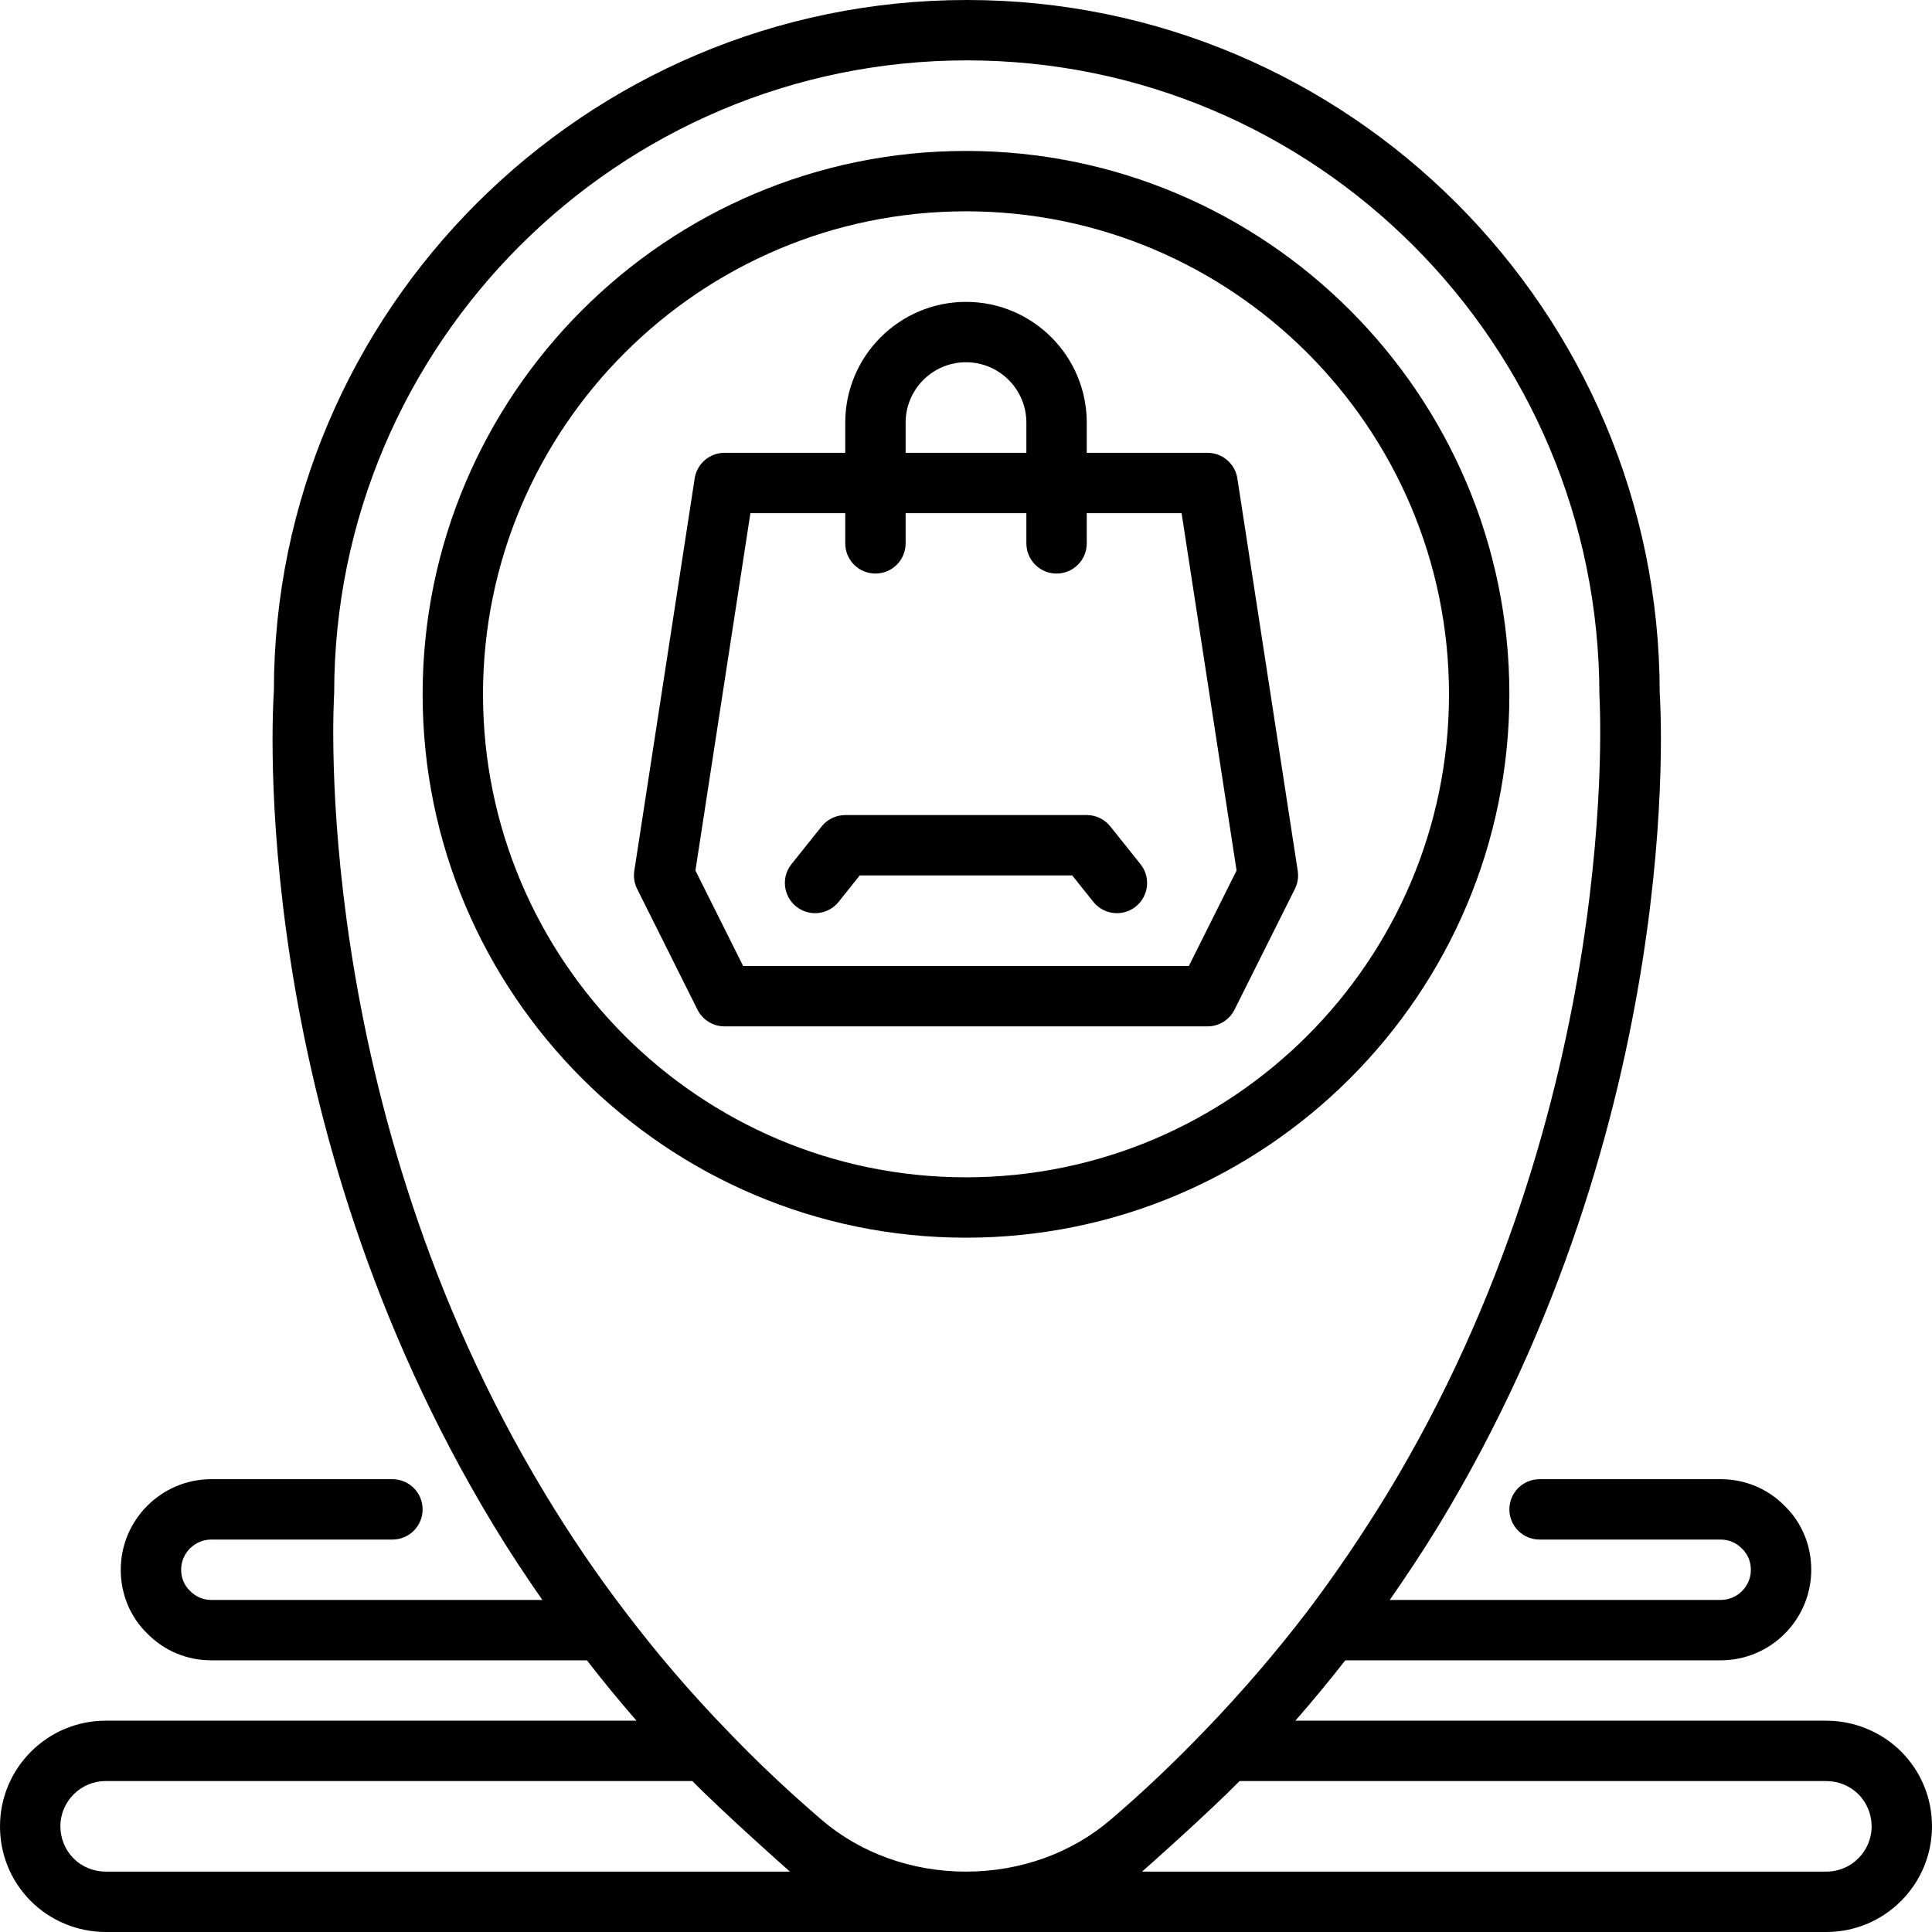
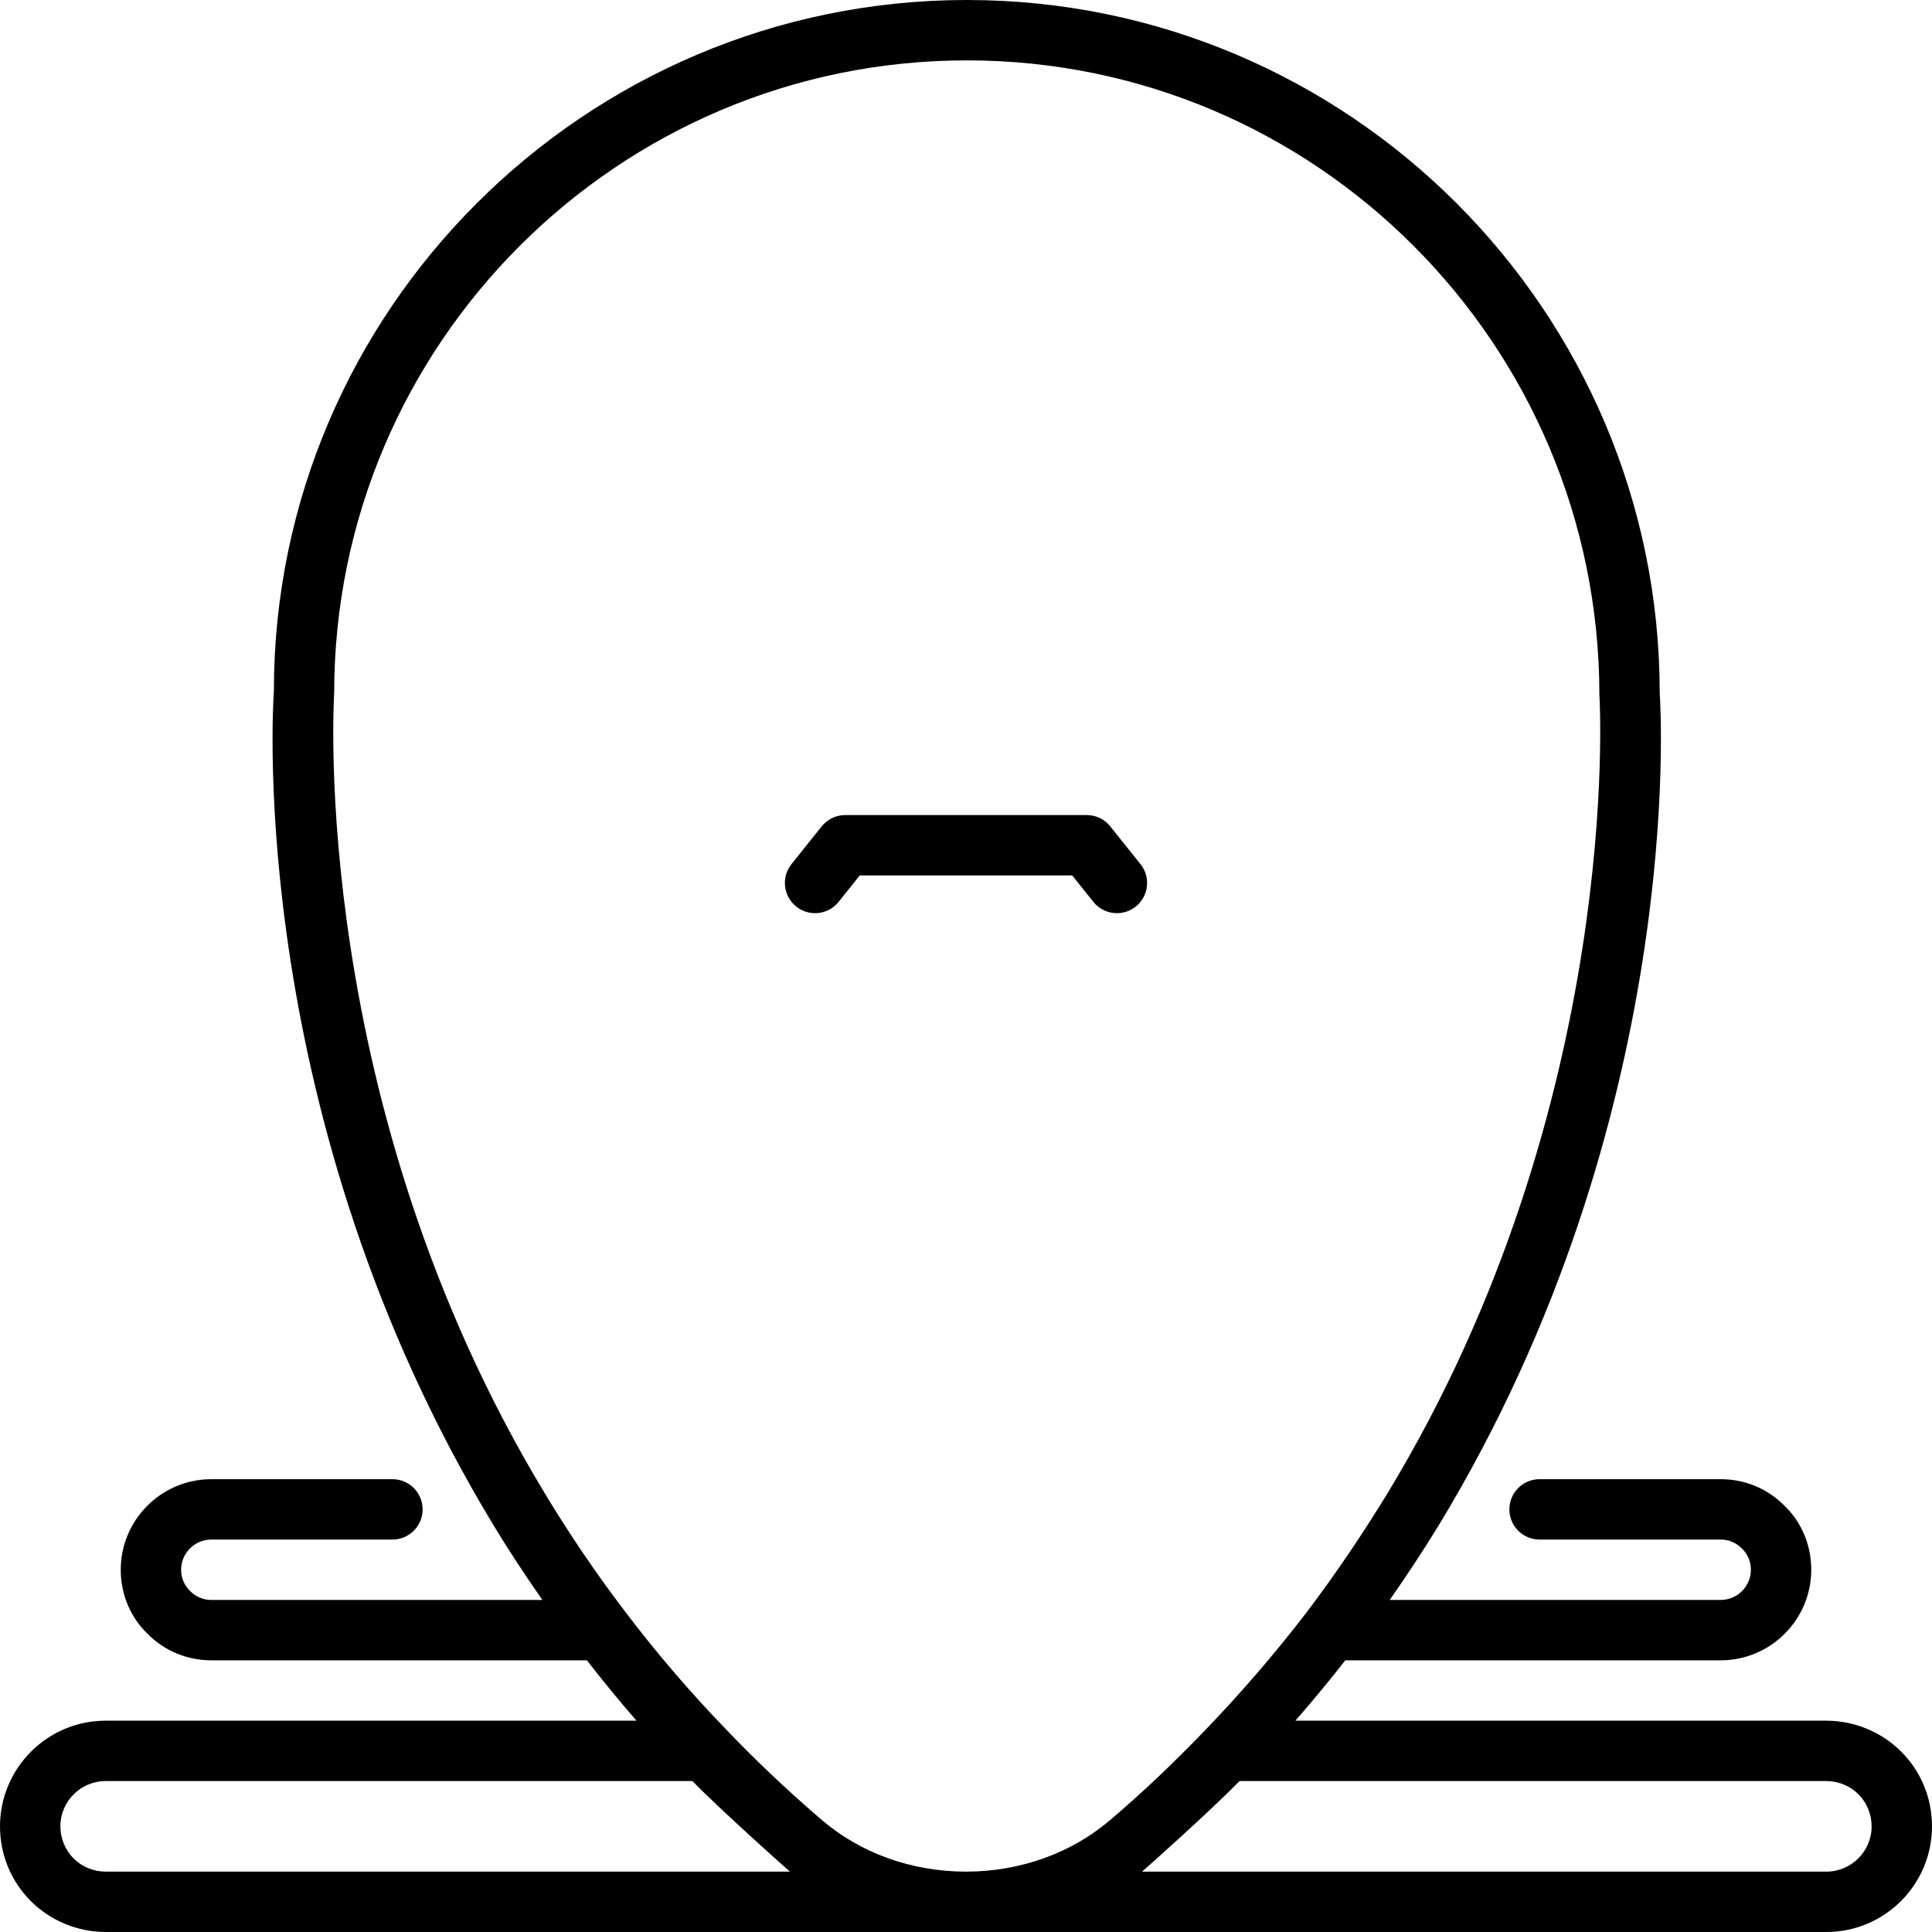
<svg xmlns="http://www.w3.org/2000/svg" id="Layer_1" enable-background="new 0 0 64 64" height="512" viewBox="0 0 64 64" width="512">
  <g>
-     <path d="m32 41c9.925 0 18-8.075 18-18s-8.075-18-18-18-18 8.075-18 18 8.075 18 18 18zm0-34c8.822 0 16 7.178 16 16s-7.178 16-16 16-16-7.178-16-16 7.178-16 16-16z" />
    <path d="m62.978 58.023c-.65-.65-1.552-1.023-2.478-1.023h-17.589c.574-.656 1.125-1.324 1.654-2h12.435c1.654 0 3-1.346 3-3 0-.811-.316-1.566-.874-2.108-.561-.575-1.315-.892-2.126-.892h-6c-.553 0-1 .448-1 1s.447 1 1 1h6c.267 0 .513.102.713.306.184.181.287.427.287.694 0 .551-.448 1-1 1h-10.962c.556-.801 1.103-1.623 1.627-2.481 8.181-13.486 7.353-27.056 7.315-27.559 0-12.66-10.295-22.96-22.95-22.96-12.66 0-22.96 10.3-22.957 22.889-.041.571-.899 14.132 7.271 27.629.516.855 1.063 1.678 1.622 2.482h-10.966c-.267 0-.513-.102-.713-.306-.184-.181-.287-.427-.287-.694 0-.551.448-1 1-1h6c.553 0 1-.448 1-1s-.447-1-1-1h-6c-1.654 0-3 1.346-3 3 0 .811.316 1.566.874 2.108.561.575 1.315.892 2.126.892h12.442c.53.683 1.077 1.351 1.643 2h-17.585c-1.93 0-3.5 1.57-3.5 3.5 0 .938.363 1.817 1.022 2.477.65.65 1.552 1.023 2.478 1.023h57c1.93 0 3.5-1.57 3.5-3.5 0-.937-.363-1.817-1.022-2.477zm-51.908-35.063c0-11.557 9.403-20.96 20.96-20.96 11.552 0 20.95 9.403 20.952 21.028.01.134.812 13.53-7.026 26.451-.846 1.383-1.742 2.702-2.66 3.914-1.027 1.342-2.159 2.659-3.366 3.914-1.06 1.102-2.082 2.071-3.132 2.965-1.294 1.114-2.998 1.728-4.798 1.728s-3.504-.614-4.798-1.729c-1.13-.971-2.183-1.968-3.135-2.967-1.185-1.223-2.313-2.538-3.354-3.912-.934-1.221-1.828-2.536-2.658-3.91 0 0 0 0 0-.001-7.828-12.931-6.996-26.317-6.985-26.521zm-7.57 39.04c-.398 0-.785-.159-1.063-.437s-.437-.666-.437-1.063c0-.827.673-1.5 1.5-1.5h19.437c.913.938 3.142 2.929 3.232 3zm57 0h-22.669c.089-.071 2.235-1.982 3.231-3h19.438c.398 0 .785.159 1.063.437s.437.666.437 1.063c0 .827-.673 1.5-1.5 1.5z" />
-     <path d="m23.105 33.447c.17.339.516.553.895.553h16c.379 0 .725-.214.895-.553l2-4c.093-.185.125-.395.094-.599l-2-13c-.076-.488-.496-.848-.989-.848h-4v-1c0-2.206-1.794-4-4-4s-4 1.794-4 4v1h-4c-.493 0-.913.36-.988.848l-2 13c-.031.205.001.414.094.599zm6.895-19.447c0-1.103.897-2 2-2s2 .897 2 2v1h-4zm-5.142 3h3.142v1c0 .552.447 1 1 1s1-.448 1-1v-1h4v1c0 .552.447 1 1 1s1-.448 1-1v-1h3.142l1.821 11.837-1.581 3.163h-14.764l-1.581-3.163z" />
    <path d="m27.781 29.875.699-.875h7.039l.699.875c.198.247.488.375.782.375.219 0 .439-.072.624-.219.431-.345.501-.974.156-1.405l-1-1.25c-.189-.238-.476-.376-.78-.376h-8c-.304 0-.591.138-.781.375l-1 1.25c-.345.431-.274 1.061.156 1.405.433.347 1.061.276 1.406-.155z" />
  </g>
</svg>